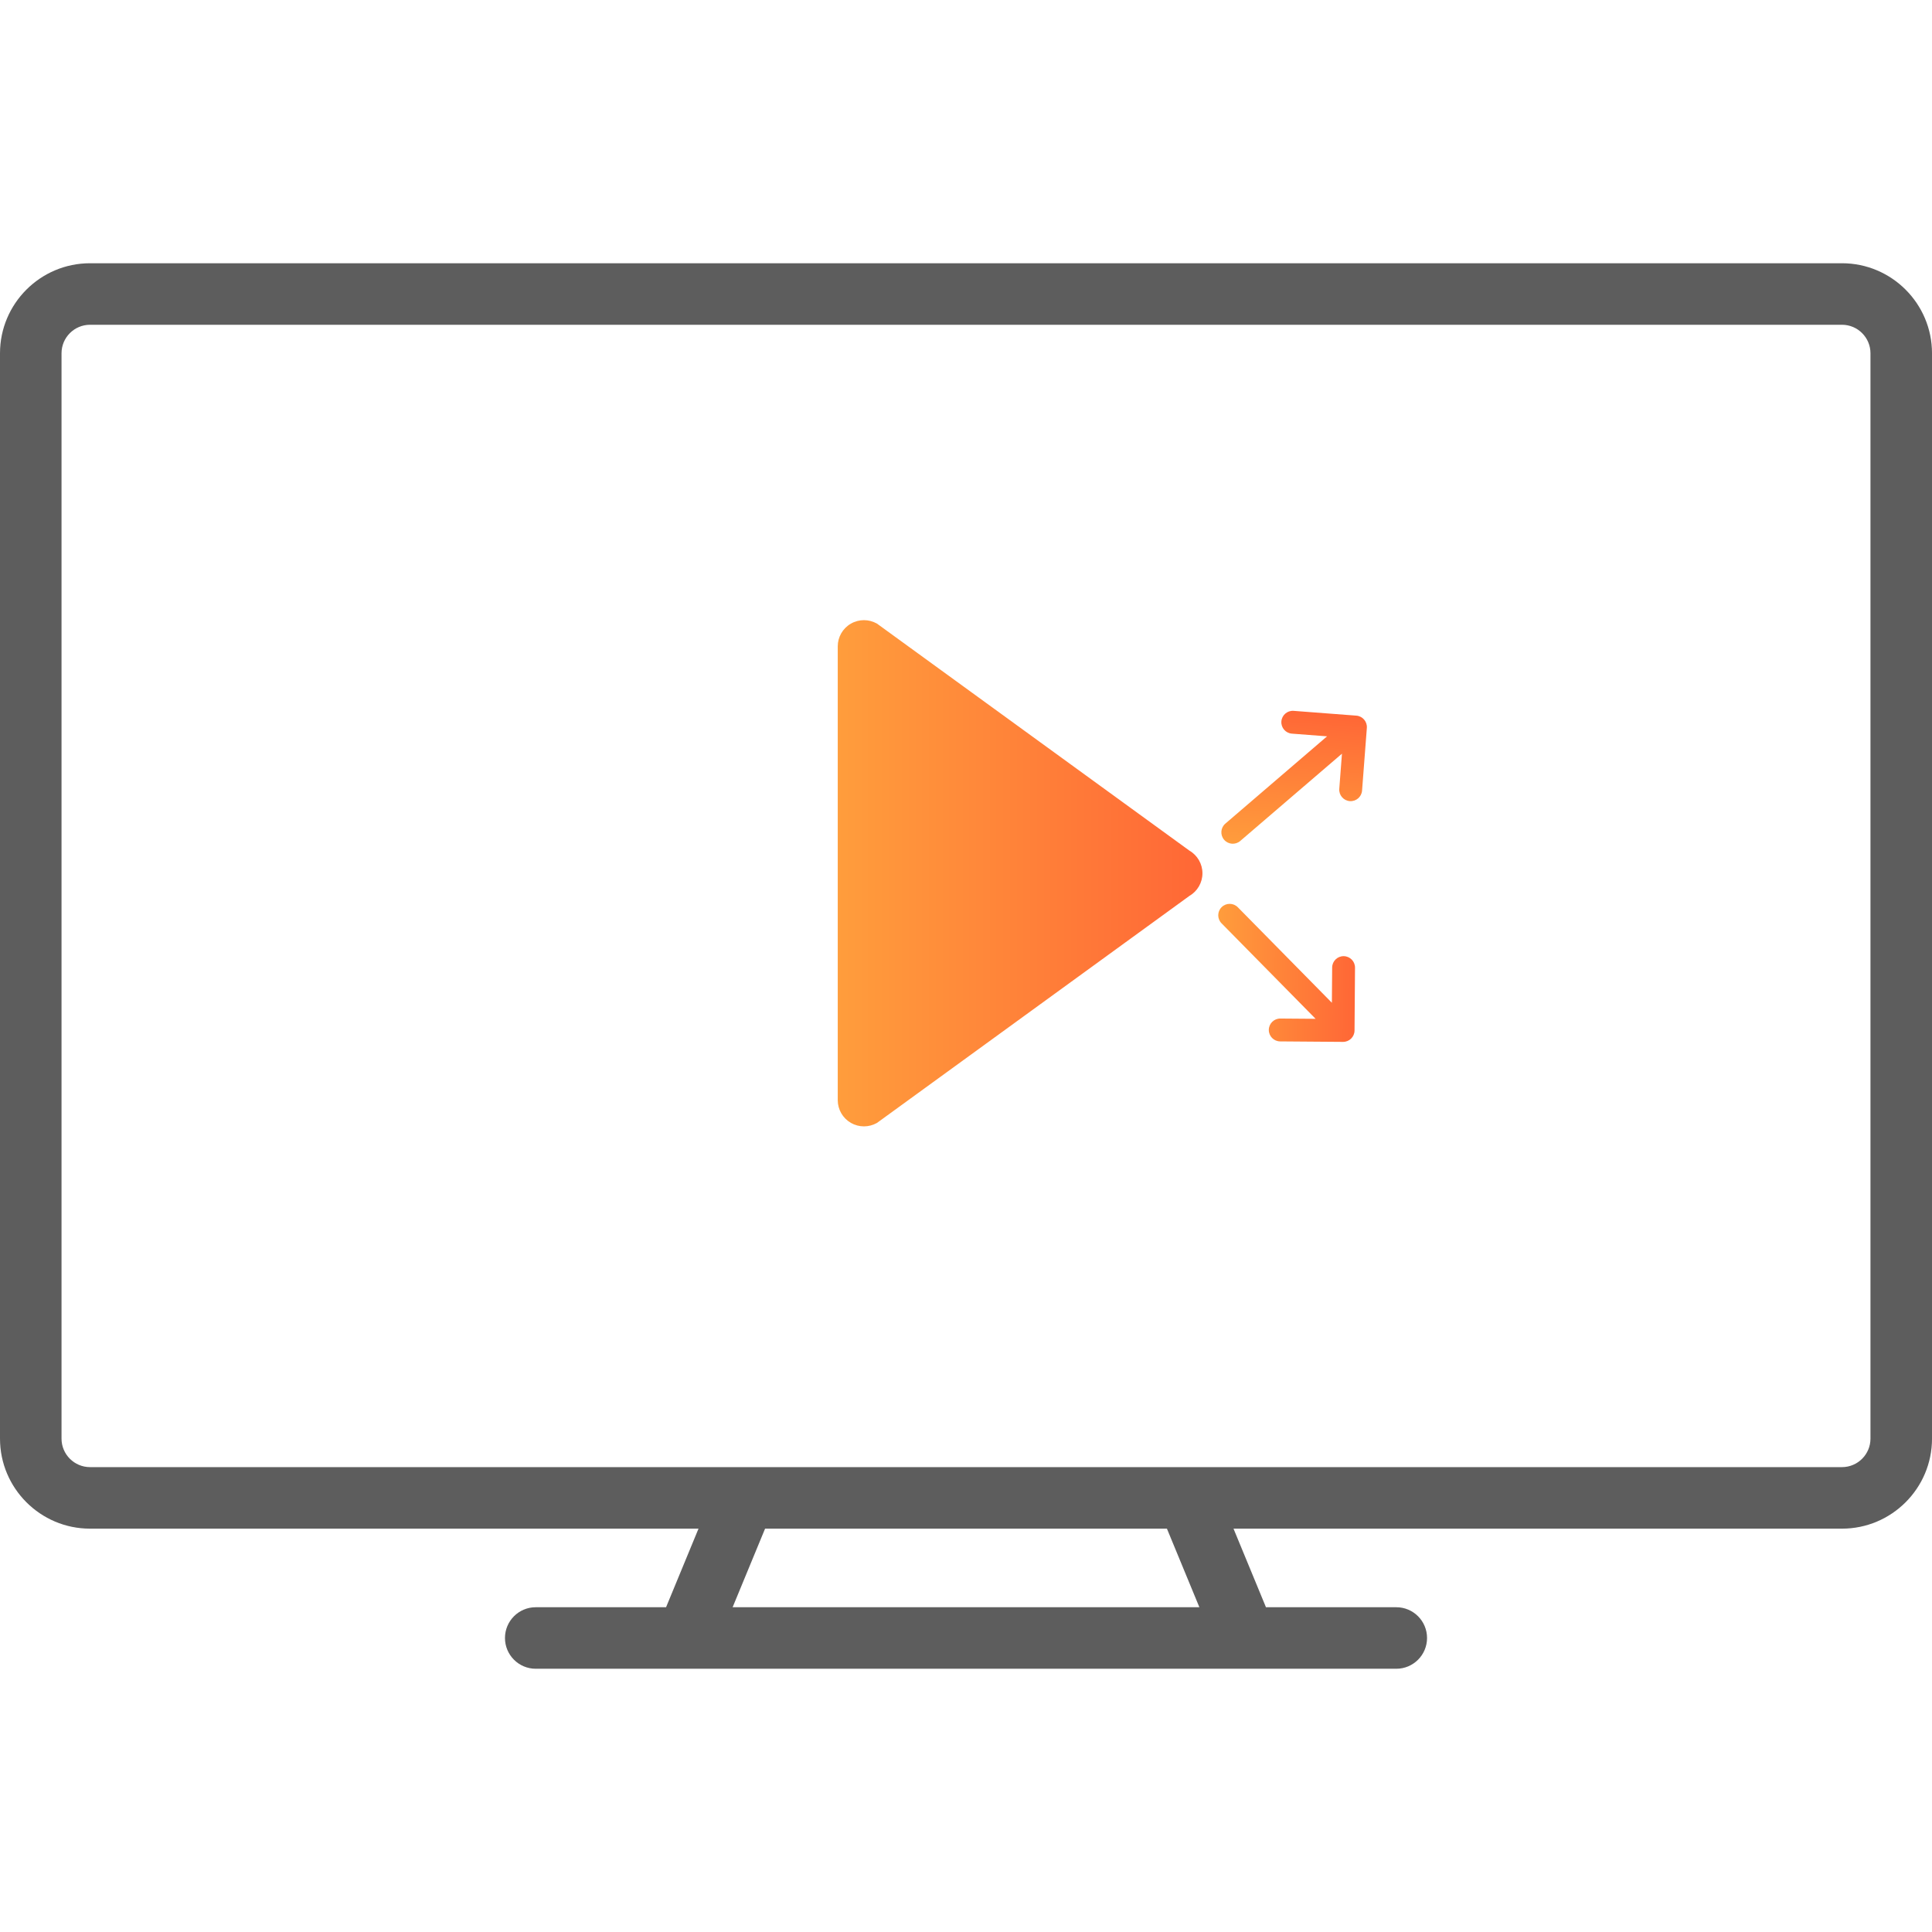
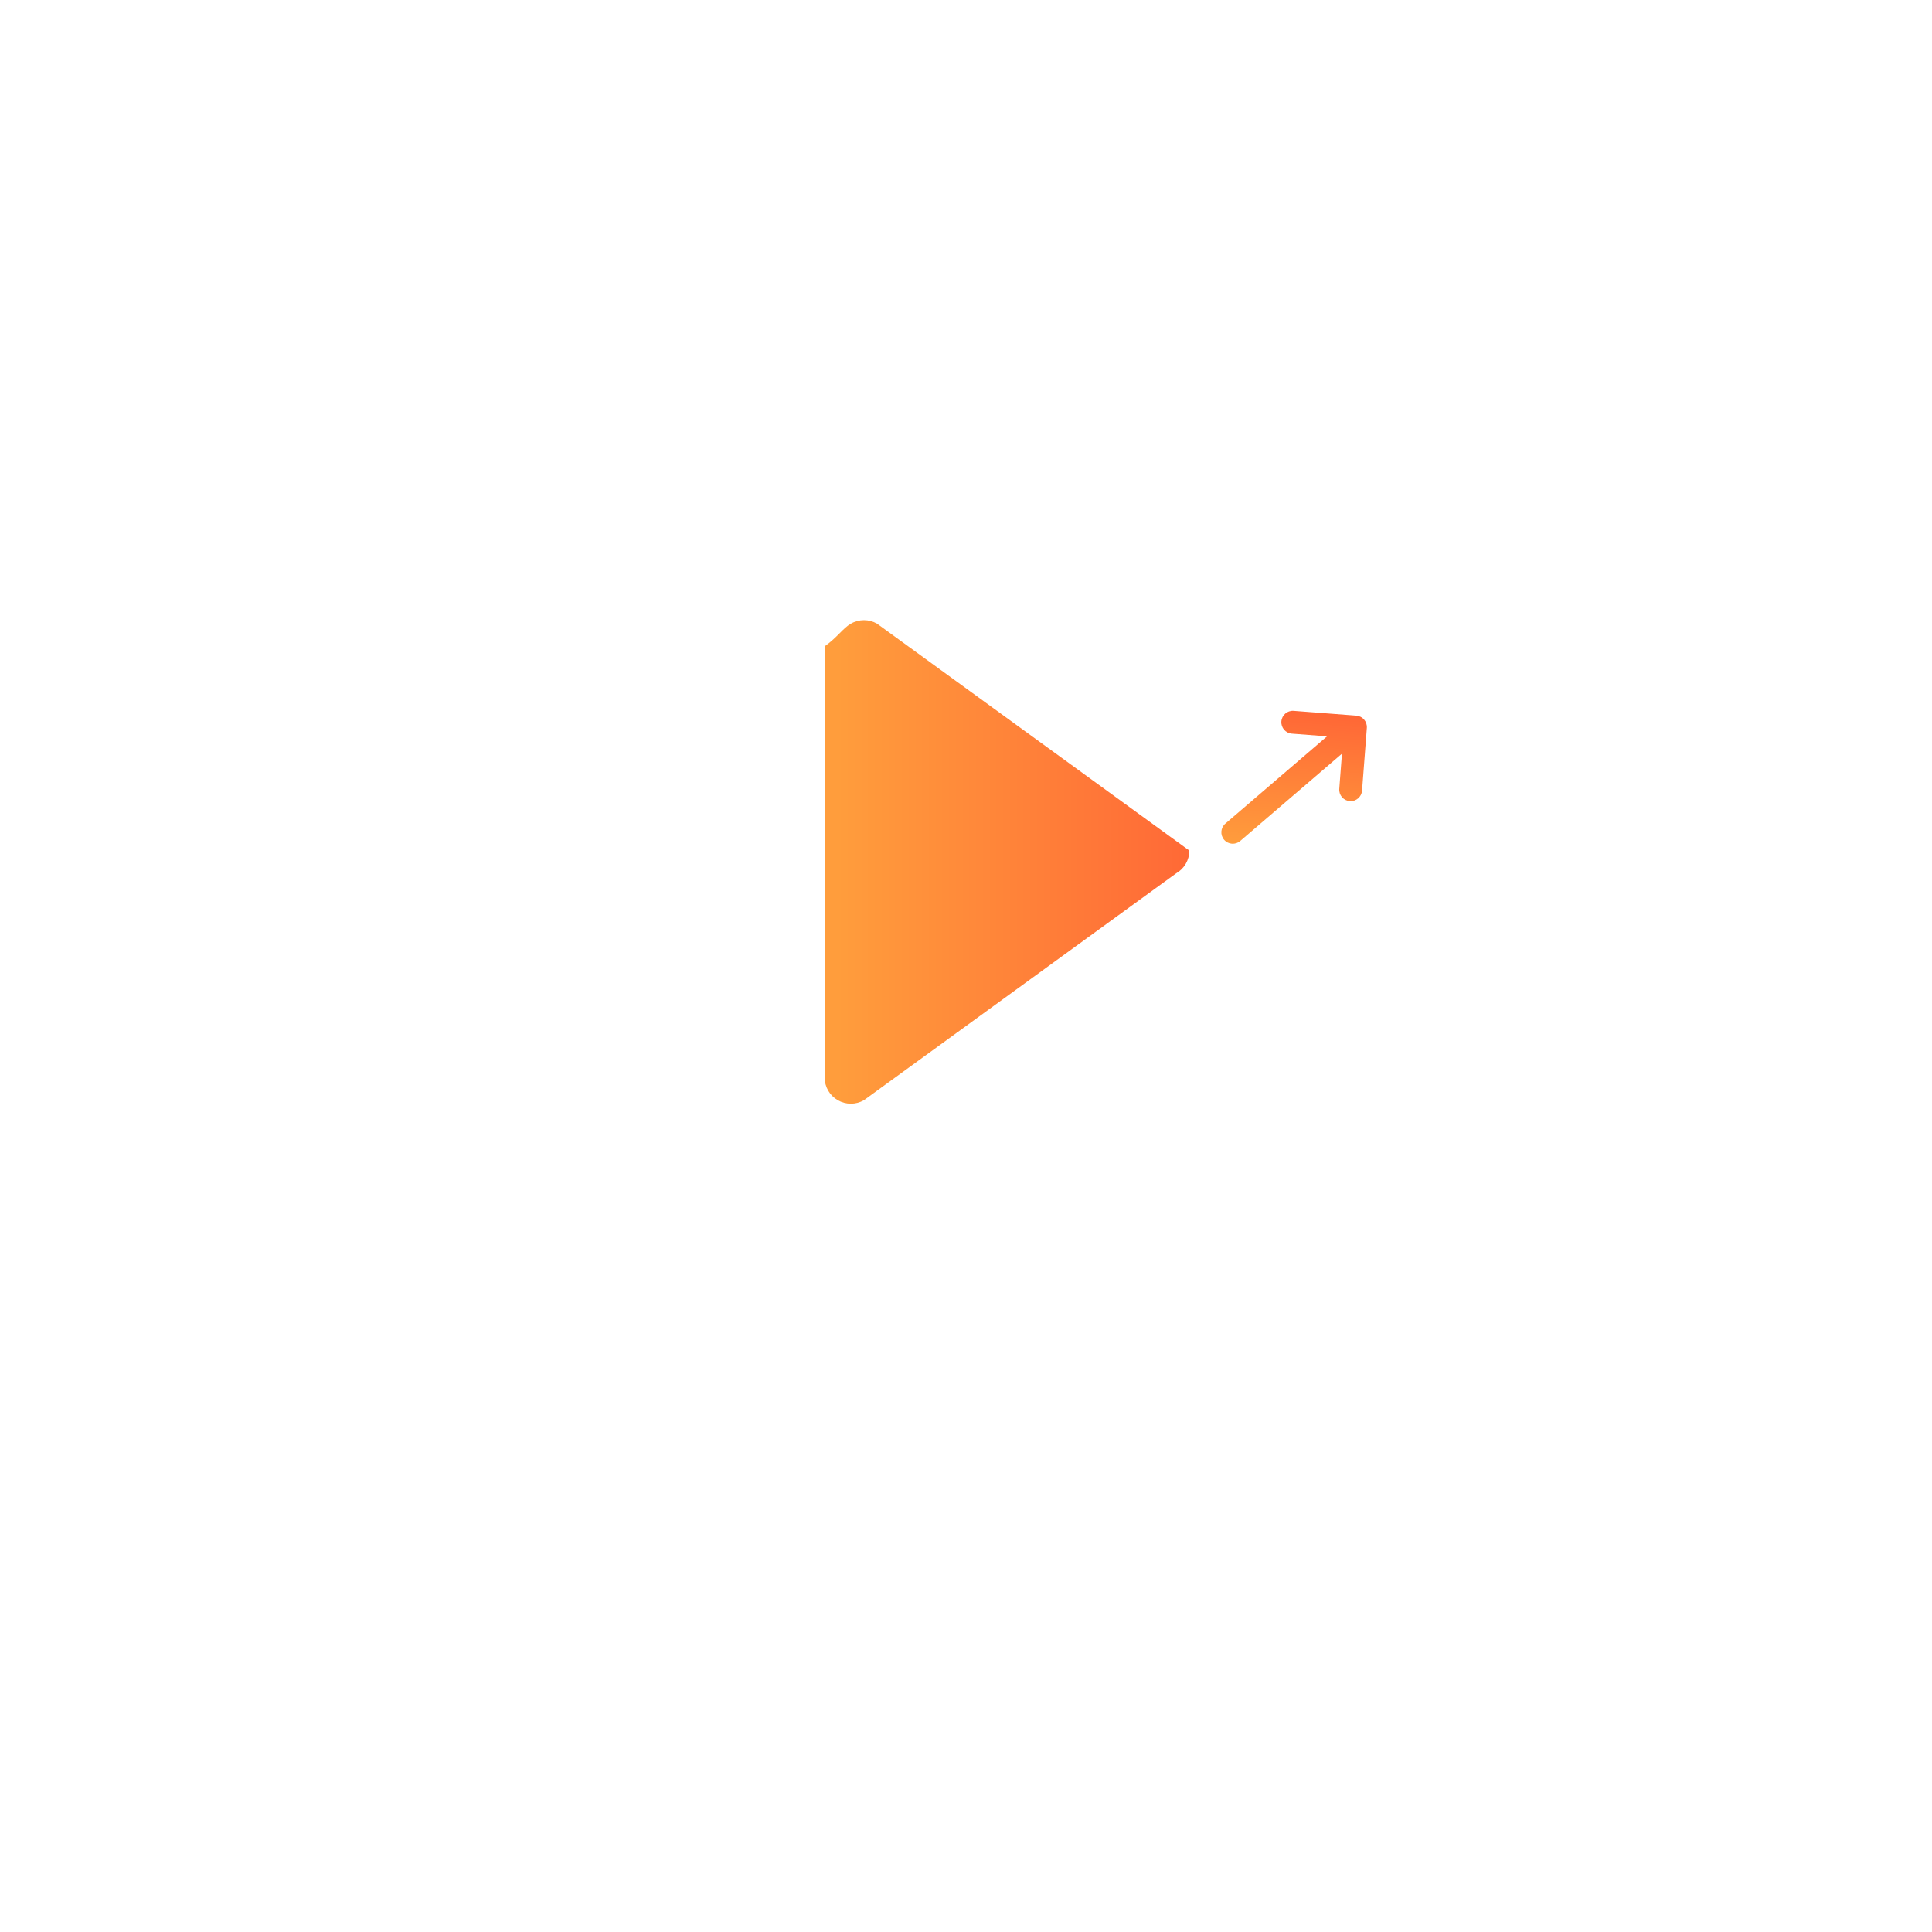
<svg xmlns="http://www.w3.org/2000/svg" version="1.1" id="Layer_1" x="0px" y="0px" width="500px" height="500px" viewBox="0 0 500 500" enable-background="new 0 0 500 500" xml:space="preserve">
  <g>
-     <path fill="#5D5D5D" d="M476.704,68.127H23.297C10.451,68.127,0,78.579,0,91.424v280.894c0,12.846,10.451,23.296,23.297,23.296   h157.477l-8.397,20.335h-33.728c-4.397,0-7.962,3.565-7.962,7.962s3.565,7.962,7.962,7.962h222.707   c4.398,0,7.962-3.565,7.962-7.962s-3.564-7.962-7.962-7.962h-33.728l-8.398-20.335h157.477c12.846,0,23.296-10.451,23.296-23.296   V91.424C500,78.579,489.55,68.127,476.704,68.127L476.704,68.127z M310.397,415.95H189.603l8.398-20.335H302L310.397,415.95z    M484.076,372.318c0,4.066-3.307,7.373-7.373,7.373H23.297c-4.066,0-7.374-3.308-7.374-7.373V91.424   c0-4.066,3.308-7.374,7.374-7.374h453.407c4.066,0,7.373,3.308,7.373,7.374V372.318z" />
    <g>
      <g id="Layer_8_16_">
        <linearGradient id="SVGID_1_" gradientUnits="userSpaceOnUse" x1="216.808" y1="226" x2="311.192" y2="226">
          <stop offset="0" style="stop-color:#FF9D3C" />
          <stop offset="1" style="stop-color:#FF6736" />
        </linearGradient>
-         <path fill="url(#SVGID_1_)" d="M220.199,161.405c1.046-0.605,2.217-0.909,3.39-0.909c1.17,0,2.34,0.303,3.391,0.909     l80.821,58.724c2.094,1.21,3.391,3.45,3.391,5.872c0,2.422-1.294,4.661-3.391,5.87l-80.821,58.726     c-2.097,1.209-4.683,1.209-6.779,0c-2.098-1.213-3.393-3.454-3.393-5.874V167.276C216.808,164.856,218.1,162.616,220.199,161.405     z" />
+         <path fill="url(#SVGID_1_)" d="M220.199,161.405c1.046-0.605,2.217-0.909,3.39-0.909c1.17,0,2.34,0.303,3.391,0.909     l80.821,58.724c0,2.422-1.294,4.661-3.391,5.87l-80.821,58.726     c-2.097,1.209-4.683,1.209-6.779,0c-2.098-1.213-3.393-3.454-3.393-5.874V167.276C216.808,164.856,218.1,162.616,220.199,161.405     z" />
      </g>
    </g>
  </g>
  <linearGradient id="SVGID_2_" gradientUnits="userSpaceOnUse" x1="296.396" y1="268.637" x2="331.892" y2="268.637" gradientTransform="matrix(1 0.008 -0.008 1 20.83 -19.247)">
    <stop offset="0" style="stop-color:#FF9D3C" />
    <stop offset="1" style="stop-color:#FF6736" />
  </linearGradient>
-   <path fill="url(#SVGID_2_)" d="M328.367,266.533c-0.012,1.633,1.303,2.968,2.935,2.981l16.269,0.124  c1.633,0.012,2.968-1.303,2.981-2.935l0.124-16.269c0.012-1.633-1.303-2.968-2.935-2.981s-2.968,1.303-2.981,2.935l-0.07,9.128  l-24.344-24.718c-1.145-1.164-3.02-1.178-4.183-0.032c-1.164,1.146-1.178,3.019-0.032,4.183l24.344,24.718l-9.128-0.07  C329.715,263.585,328.379,264.9,328.367,266.533L328.367,266.533z" />
  <linearGradient id="SVGID_3_" gradientUnits="userSpaceOnUse" x1="334.785" y1="243.162" x2="370.281" y2="243.162" gradientTransform="matrix(0.076 -0.997 0.997 0.076 65.616 534.77)">
    <stop offset="0" style="stop-color:#FF9D3C" />
    <stop offset="1" style="stop-color:#FF6736" />
  </linearGradient>
  <path fill="url(#SVGID_3_)" d="M349.326,207.328c1.628,0.124,3.05-1.096,3.175-2.724l1.239-16.222  c0.124-1.628-1.096-3.05-2.724-3.175l-16.222-1.239c-1.628-0.124-3.05,1.096-3.175,2.724c-0.124,1.628,1.096,3.05,2.724,3.175  l9.102,0.695l-26.328,22.592c-1.24,1.062-1.382,2.932-0.318,4.171c1.064,1.24,2.931,1.382,4.171,0.318l26.328-22.592l-0.695,9.102  C346.478,205.781,347.698,207.204,349.326,207.328L349.326,207.328z" />
</svg>